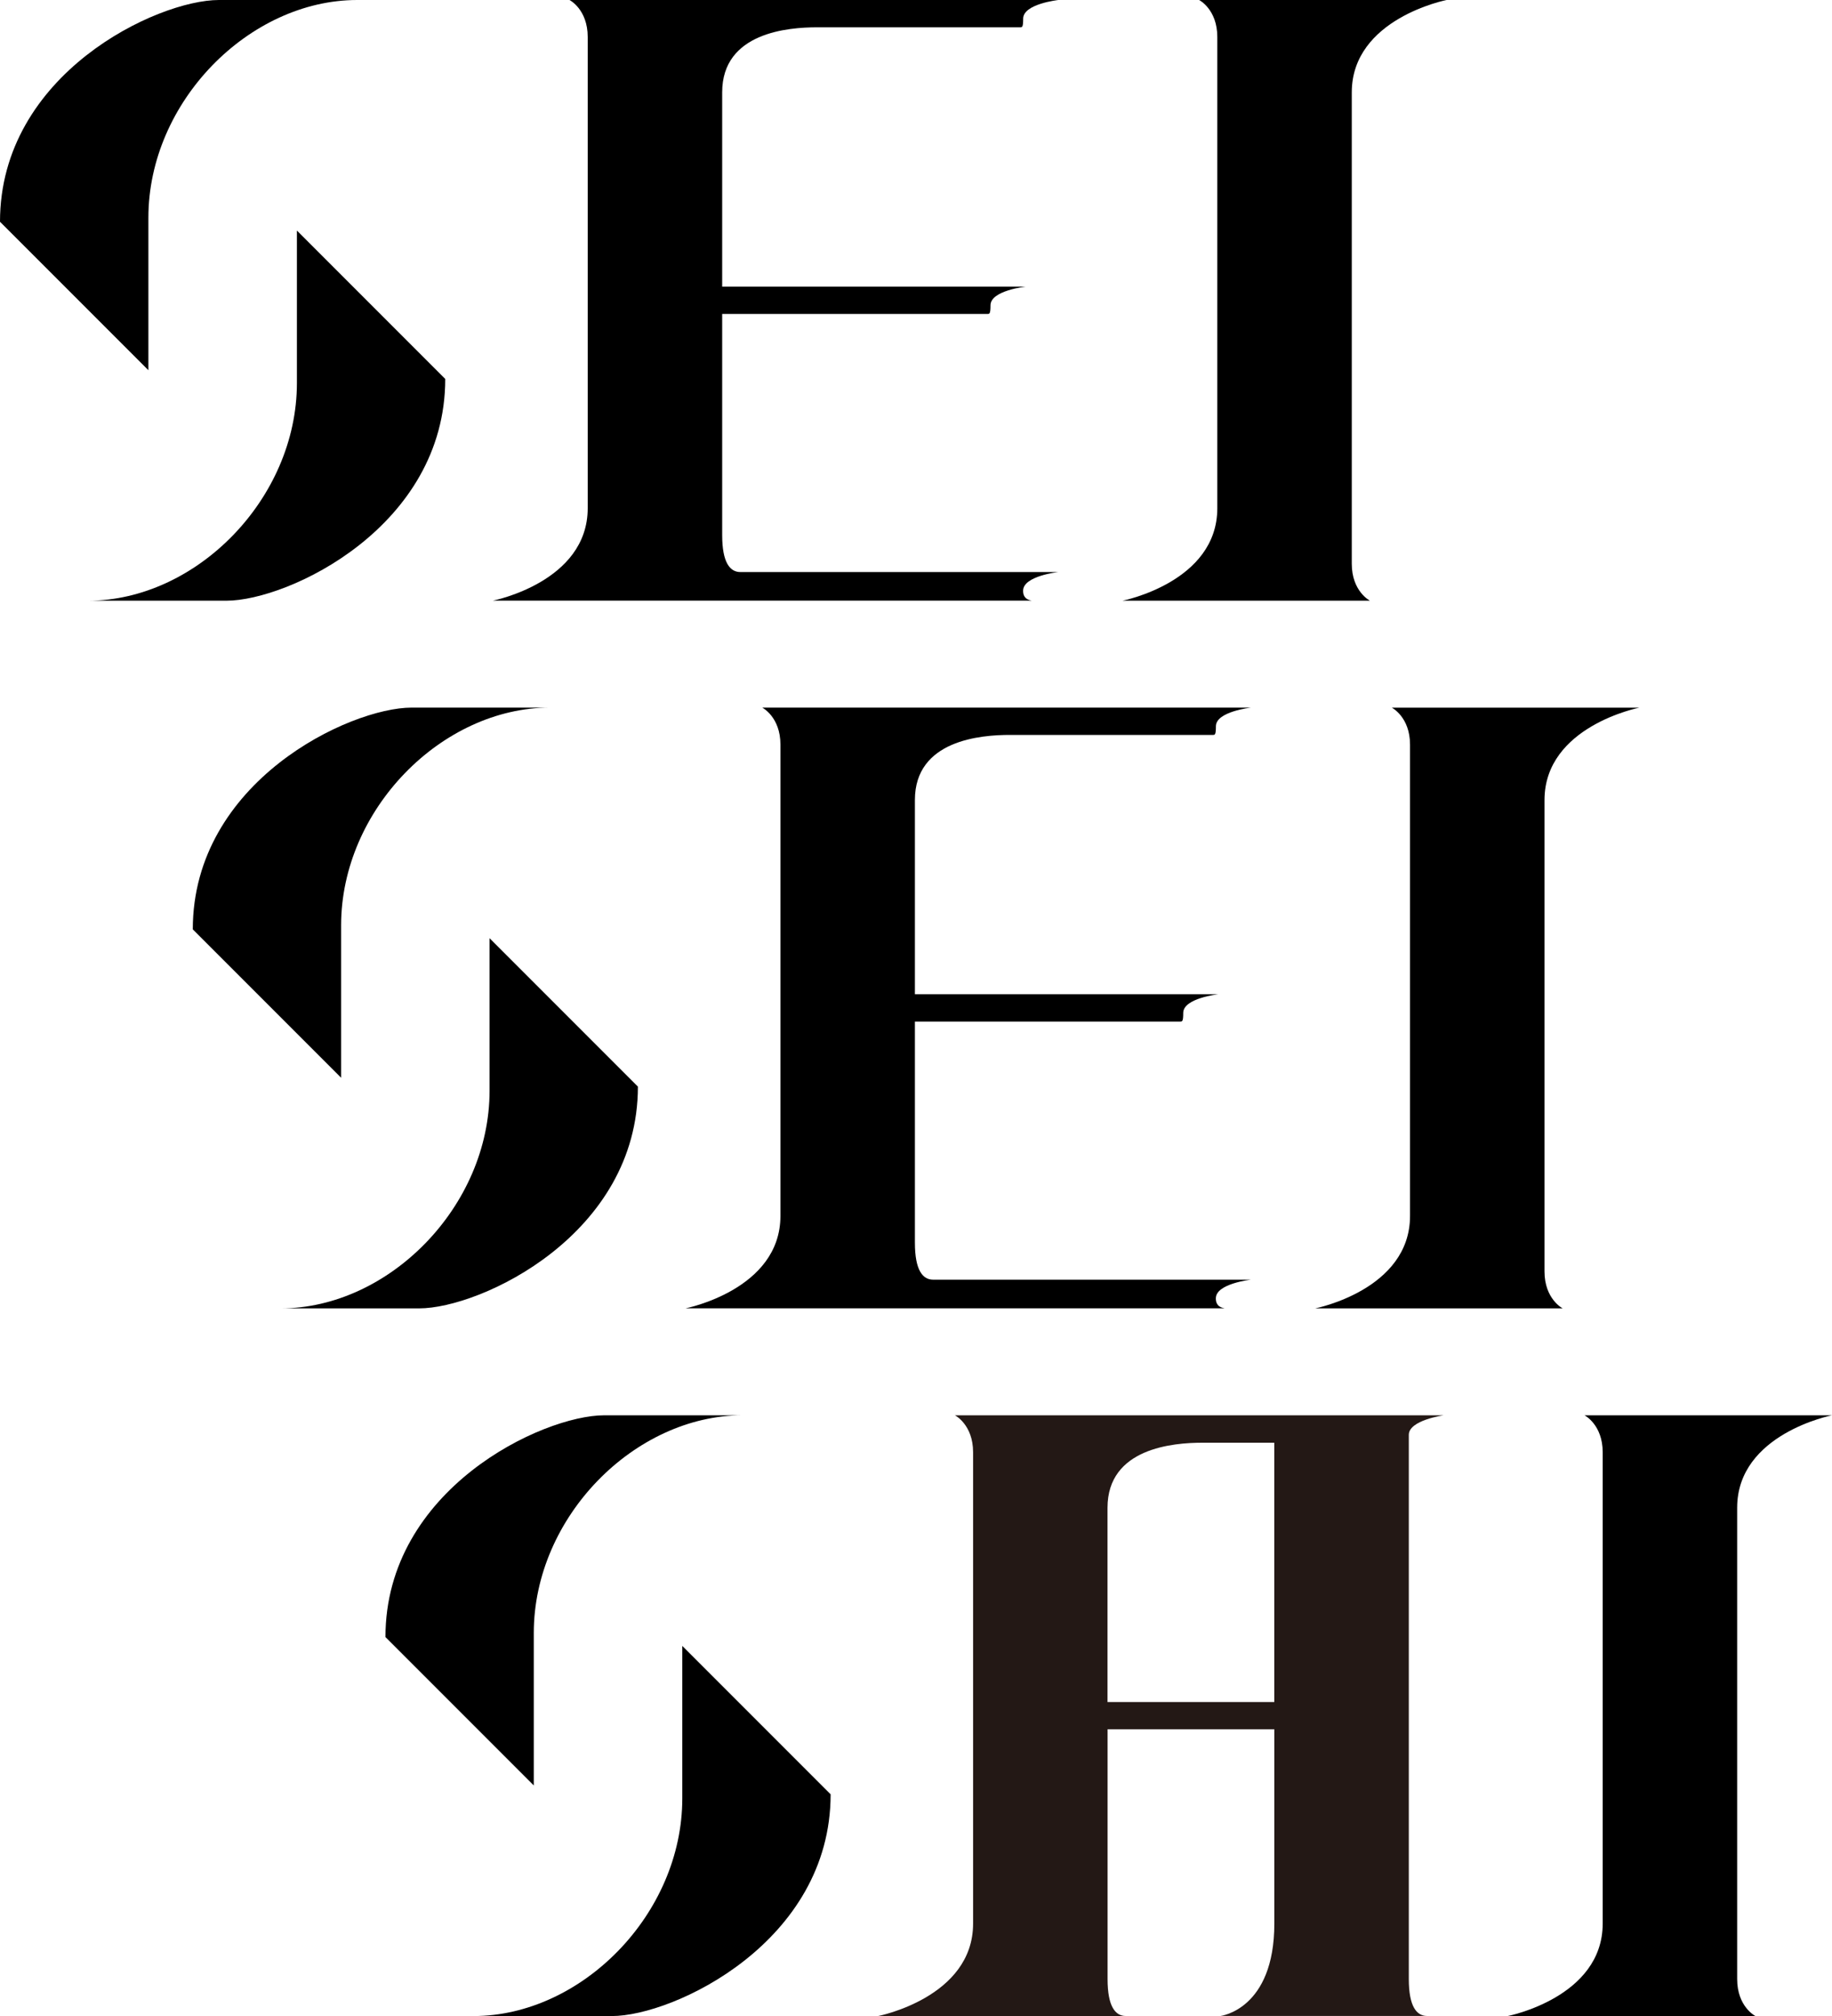
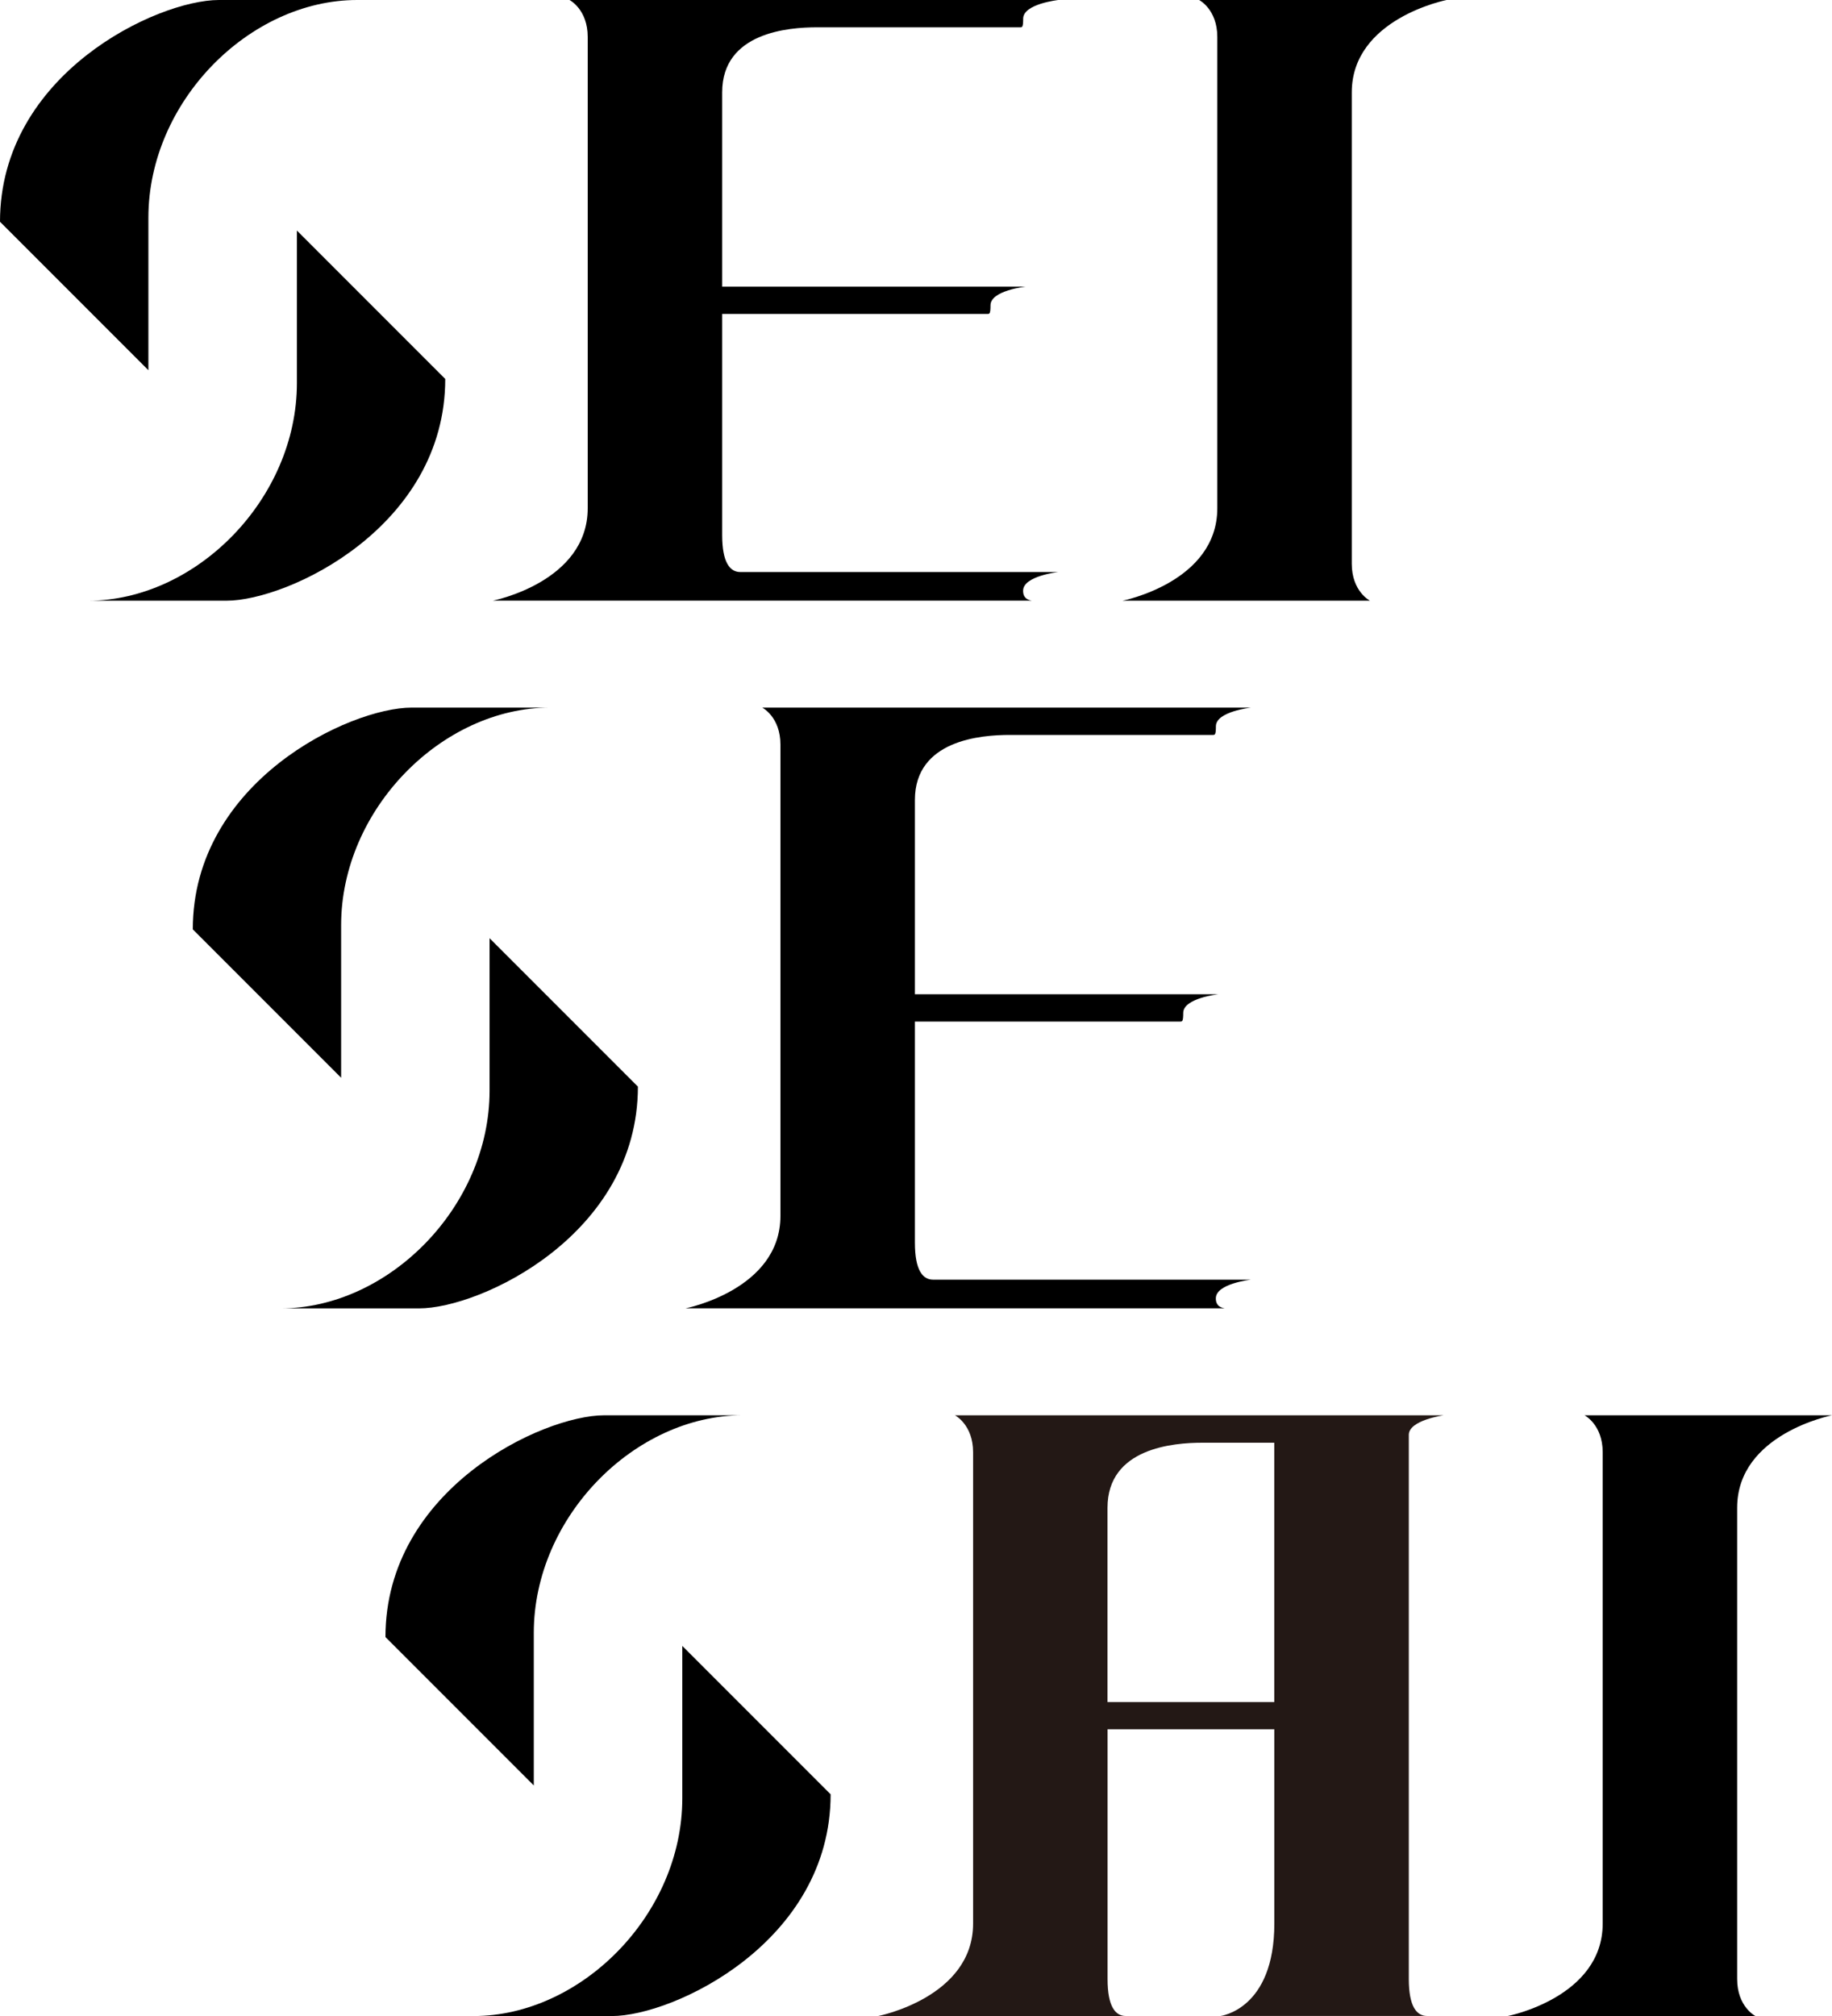
<svg xmlns="http://www.w3.org/2000/svg" id="_レイヤー_1" data-name="レイヤー 1" viewBox="0 0 300 330">
  <defs>
    <style>
      .cls-1 {
        fill: #231815;
      }

      .cls-1, .cls-2 {
        stroke-width: 0px;
      }
    </style>
  </defs>
  <g>
-     <path class="cls-2" d="m252.92,130.97c0-12.1,15.53-15.13,15.53-15.13h-40.53s2.98,1.51,2.98,6.05v77.15c0,12.1-15.53,15.13-15.53,15.13h40.53s-2.98-1.51-2.98-6.05v-77.15Z" />
    <path class="cls-2" d="m55.86,176.44v-24.97c0-19,16.54-35.64,34.2-35.64h-22.66c-10.12,0-35.83,12.1-35.83,36.3l24.3,24.3Z" />
    <path class="cls-2" d="m80.17,153.56v24.97c0,19-16.54,35.64-34.2,35.64h22.66c10.12,0,35.83-12.1,35.83-36.3l-24.3-24.3Z" />
    <path class="cls-2" d="m200.48,214.16h-88.21s15.53-3.03,15.53-15.13v-77.15c0-4.54-2.98-6.05-2.98-6.05h80.05s-5.76.63-5.76,3.05c0,1.38-.16,1.42-.46,1.42h-33.3c-4.71,0-15.53.84-15.53,10.65v31.8h49.7s-5.76.63-5.76,3.05c0,1.38-.16,1.42-.46,1.42h-43.48v36.2c0,4.54,1.3,6.05,2.98,6.05h52.06s-5.76.63-5.76,3.05c0,.45.05,1.39,1.38,1.62Z" />
  </g>
  <g>
    <path class="cls-2" d="m284.47,246.8c0-12.1,15.53-15.13,15.53-15.13h-40.53s2.98,1.51,2.98,6.05v77.15c0,12.1-15.53,15.13-15.53,15.13h40.53s-2.98-1.51-2.98-6.05v-77.15Z" />
    <path class="cls-2" d="m87.41,292.28v-24.97c0-19,16.54-35.64,34.2-35.64h-22.66c-10.12,0-35.83,12.1-35.83,36.3l24.3,24.3Z" />
    <path class="cls-2" d="m111.73,269.4v24.97c0,19-16.54,35.64-34.2,35.64h22.66c10.12,0,35.83-12.1,35.83-36.3l-24.3-24.3Z" />
    <path class="cls-1" d="m181.37,283.08v40.87c0,4.54,1.3,6.05,2.98,6.05h-40.53s15.53-3.03,15.53-15.13v-77.15c0-4.54-2.98-6.05-2.98-6.05h80.05s-5.72.79-5.72,3.2v89.07c0,4.54,1.3,6.05,2.98,6.05h-33.8s8.8-1.05,8.8-15.13v-31.8h-27.3Zm0-4.47h27.3v-42.45h-11.78c-4.71,0-15.53.84-15.53,10.65v31.8Z" />
  </g>
  <g>
    <path class="cls-2" d="m221.36,15.13c0-12.1,15.53-15.13,15.53-15.13h-40.53s2.98,1.51,2.98,6.05v77.15c0,12.1-15.53,15.13-15.53,15.13h40.53s-2.98-1.51-2.98-6.05V15.13Z" />
    <path class="cls-2" d="m24.3,60.6v-24.97C24.3,16.64,40.84,0,58.5,0h-22.66C25.72,0,0,12.1,0,36.3l24.3,24.3Z" />
    <path class="cls-2" d="m48.62,37.72v24.97c0,19-16.54,35.64-34.2,35.64h22.66c10.12,0,35.83-12.1,35.83-36.3l-24.3-24.3Z" />
    <path class="cls-2" d="m168.92,98.32h-88.21s15.53-3.03,15.53-15.13V6.05c0-4.54-2.98-6.05-2.98-6.05h80.05s-5.76.63-5.76,3.05c0,1.38-.16,1.42-.46,1.42h-33.3c-4.71,0-15.53.84-15.53,10.65v31.8h49.7s-5.76.63-5.76,3.05c0,1.38-.16,1.42-.46,1.42h-43.48v36.2c0,4.54,1.3,6.05,2.98,6.05h52.06s-5.76.63-5.76,3.05c0,.45.05,1.39,1.38,1.62Z" />
  </g>
</svg>